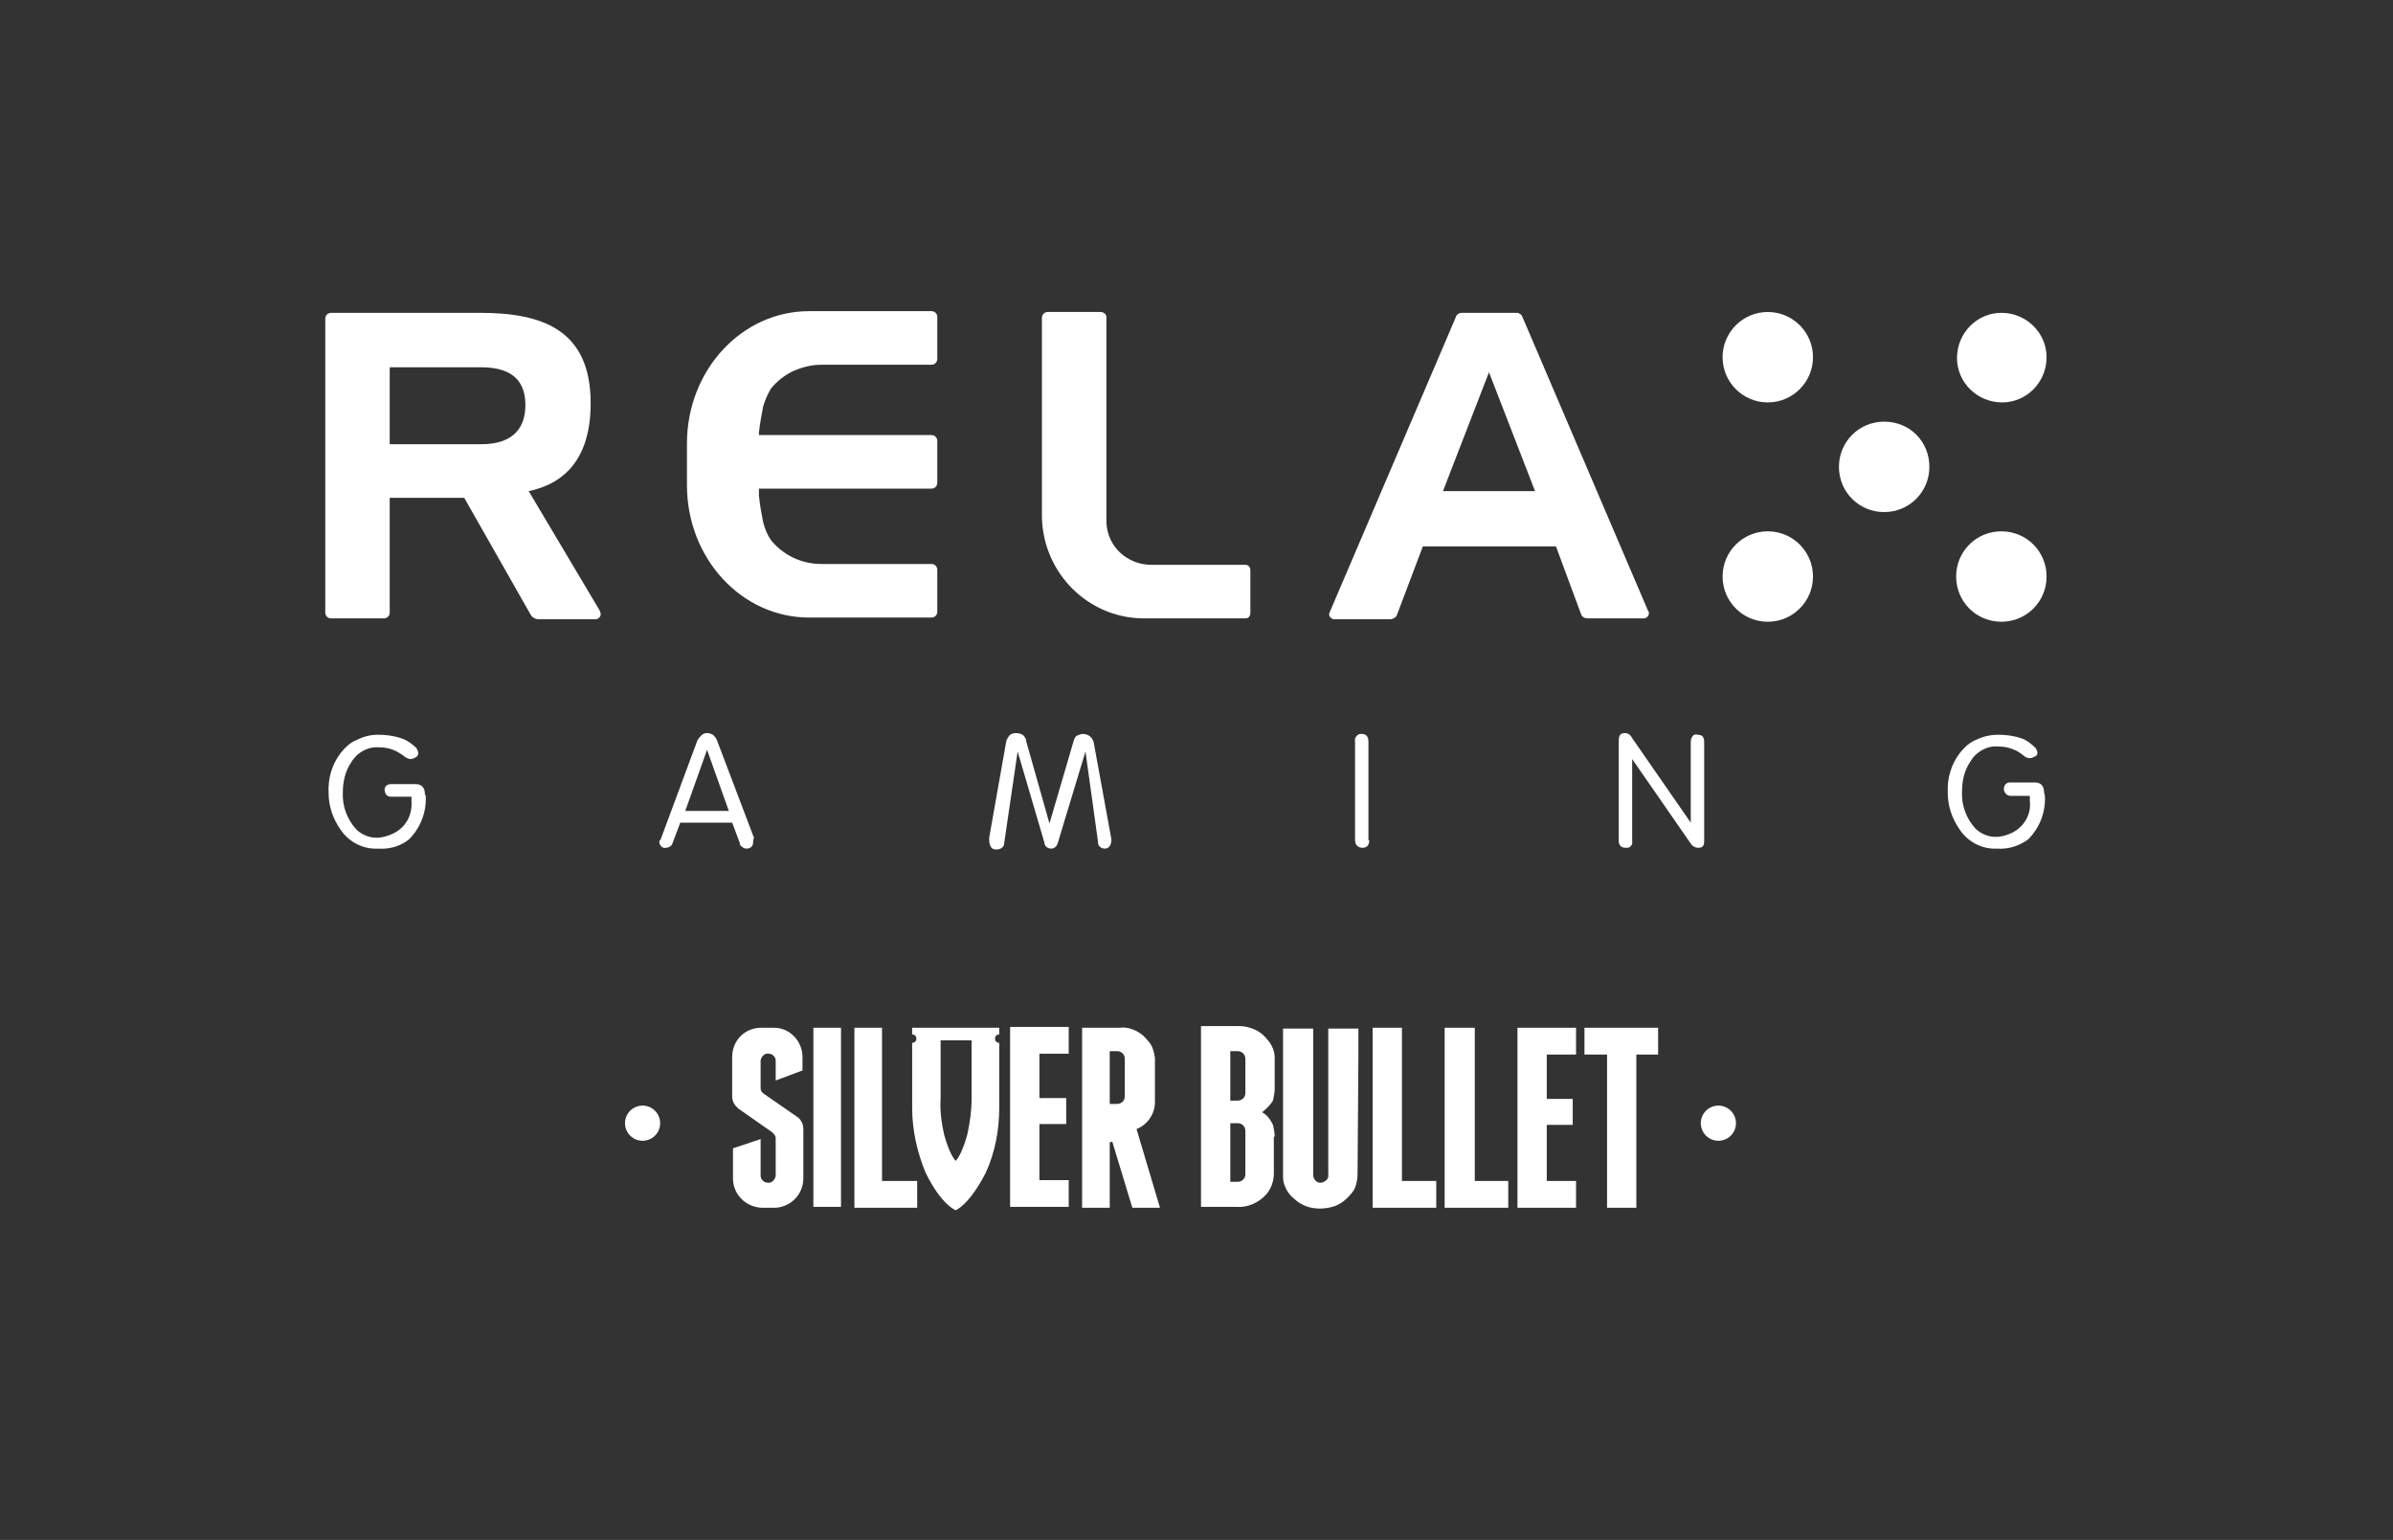
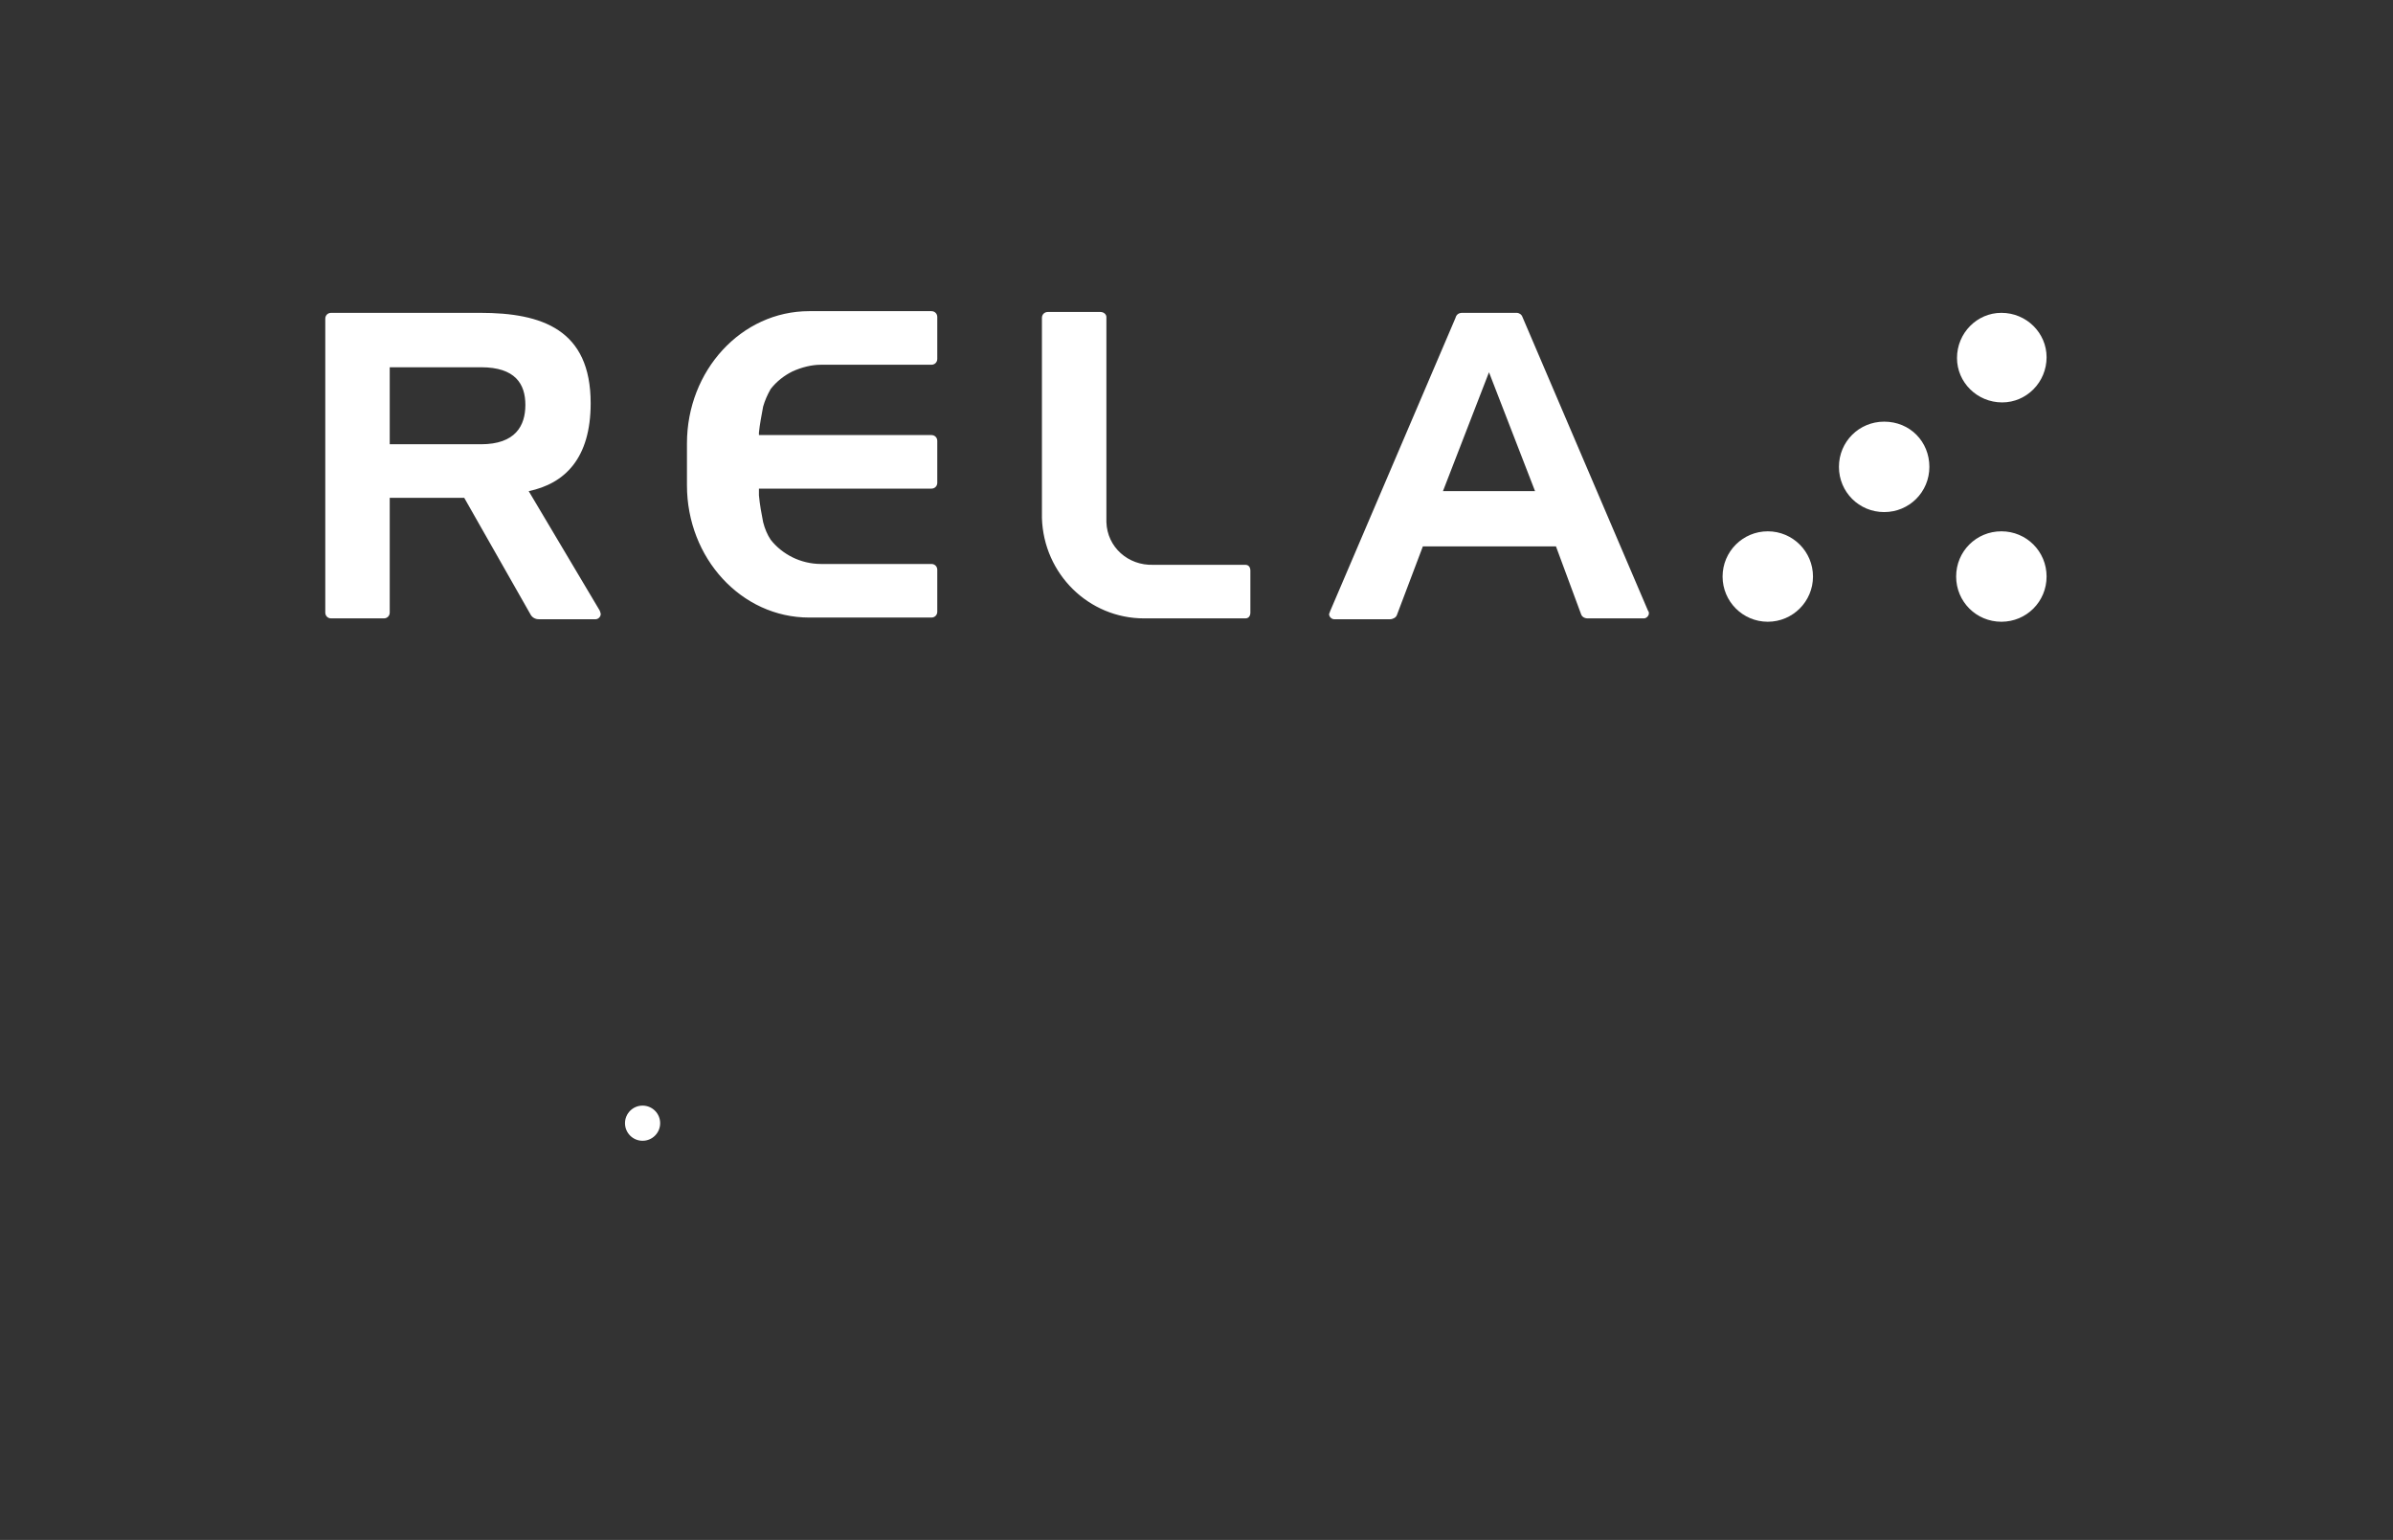
<svg xmlns="http://www.w3.org/2000/svg" width="101" height="65" viewBox="0 0 101 65" fill="none">
  <rect x="0" y="0" width="101" height="65" fill="#333333" stroke="none" />
-   <path d="M42.174 46.774V44.018C42.068 44.018 41.997 43.947 41.997 43.841C41.997 43.735 42.068 43.664 42.174 43.664V43.382H38.499V43.664C38.605 43.664 38.676 43.735 38.676 43.841C38.676 43.947 38.605 44.018 38.499 44.018V46.774C38.499 47.693 38.711 48.647 39.065 49.495C39.736 50.873 40.337 51.085 40.337 51.085C40.337 51.085 40.902 50.873 41.609 49.495C41.997 48.647 42.174 47.693 42.174 46.774V46.774ZM40.831 47.869C40.584 48.788 40.337 49 40.337 49C40.337 49 40.089 48.788 39.842 47.869C39.736 47.374 39.665 46.88 39.7 46.35V43.912H41.008V46.35C41.008 46.88 40.937 47.374 40.831 47.869V47.869ZM34.33 43.382H35.496V50.943H34.33V43.382ZM69.983 43.382H66.874V44.512H67.828V50.979H69.064V44.512H69.983V43.382ZM65.284 49.848V47.48H66.379V46.385H65.284V44.512H66.52V43.382H64.047V50.979H66.52V49.848H65.284ZM59.17 49.848V43.382H57.934V50.979H60.619V49.848H59.17ZM37.227 49.848V43.382H36.061V50.979H38.711V49.848H37.227ZM62.245 49.848V43.382H60.973V50.979H63.658V49.848H62.245ZM57.333 44.583V43.417H56.061V49.565C56.096 49.742 55.955 49.883 55.778 49.919C55.602 49.954 55.46 49.813 55.425 49.636V43.417H54.153V49.671C54.153 49.848 54.188 49.989 54.259 50.131C54.33 50.307 54.471 50.484 54.612 50.59C54.754 50.731 54.93 50.837 55.107 50.908C55.284 50.979 55.496 51.014 55.708 51.014C55.92 51.014 56.132 50.979 56.344 50.908C56.52 50.837 56.697 50.731 56.838 50.59C56.98 50.449 57.121 50.307 57.192 50.131C57.262 49.954 57.298 49.742 57.298 49.565L57.333 44.583V44.583ZM43.87 49.813V47.445H45.001V46.35H43.87V44.477H45.107V43.346H42.633V50.943H45.107V49.813H43.87ZM53.8 47.975C53.8 47.798 53.764 47.657 53.729 47.48C53.623 47.268 53.481 47.056 53.269 46.95C53.446 46.809 53.623 46.632 53.729 46.456C53.764 46.279 53.8 46.102 53.8 45.961V44.654C53.8 44.371 53.694 44.124 53.517 43.912C53.375 43.735 53.234 43.593 53.022 43.487C52.81 43.382 52.563 43.311 52.28 43.311H50.69V50.943H52.174C52.669 50.979 53.128 50.767 53.446 50.413C53.658 50.166 53.764 49.848 53.764 49.53V47.975H53.8ZM52.563 49.565C52.563 49.742 52.421 49.883 52.245 49.883H51.927V47.41H52.245C52.421 47.41 52.563 47.551 52.563 47.728V49.565ZM52.563 46.138C52.563 46.314 52.421 46.456 52.245 46.456H51.927V44.371H52.245C52.421 44.371 52.563 44.512 52.563 44.689V46.138ZM33.87 45.184V44.618C33.87 43.947 33.34 43.382 32.669 43.382H32.068C31.397 43.417 30.902 43.947 30.902 44.618V46.279C30.902 46.491 31.008 46.668 31.185 46.809L32.598 47.798C32.669 47.869 32.739 47.94 32.739 48.046V49.636C32.704 49.813 32.563 49.954 32.386 49.919C32.245 49.919 32.103 49.777 32.103 49.636V48.081L30.937 48.47V49.742C30.937 50.413 31.467 50.943 32.139 50.979H32.739C33.375 50.943 33.906 50.413 33.906 49.742V47.657C33.906 47.445 33.8 47.233 33.623 47.127L32.245 46.173C32.139 46.102 32.103 46.032 32.103 45.926V44.76C32.139 44.583 32.28 44.442 32.457 44.477C32.598 44.477 32.739 44.618 32.739 44.76V45.608L33.87 45.184V45.184ZM47.969 47.657C48.428 47.48 48.746 47.021 48.746 46.526V44.654C48.711 44.406 48.641 44.124 48.464 43.947C48.322 43.77 48.181 43.629 47.969 43.523C47.757 43.417 47.51 43.346 47.262 43.382H45.672V50.979H46.838V48.222L46.944 48.187L47.792 50.979H48.959L47.969 47.657V47.657ZM46.838 44.371H47.156C47.333 44.371 47.474 44.512 47.474 44.689V46.279C47.474 46.456 47.333 46.597 47.156 46.597H46.838V44.371V44.371ZM17.969 33.593C18.004 34.265 17.757 34.936 17.262 35.431C16.909 35.714 16.45 35.855 15.955 35.82C15.319 35.855 14.718 35.537 14.365 35.007C14.047 34.548 13.87 34.018 13.87 33.487C13.835 32.852 14.011 32.251 14.4 31.756C14.577 31.544 14.789 31.332 15.072 31.226C15.354 31.085 15.637 31.014 15.955 31.014C16.273 31.014 16.591 31.049 16.909 31.155C17.156 31.226 17.404 31.403 17.58 31.579C17.616 31.65 17.651 31.721 17.651 31.791C17.651 31.862 17.616 31.933 17.545 31.968C17.474 32.003 17.404 32.039 17.333 32.039C17.262 32.039 17.192 32.003 17.121 31.968C16.944 31.827 16.768 31.721 16.591 31.65C16.414 31.579 16.202 31.544 15.99 31.544C15.531 31.509 15.072 31.756 14.824 32.18C14.577 32.533 14.471 32.993 14.471 33.417C14.435 34.018 14.648 34.583 15.036 35.007C15.248 35.219 15.566 35.36 15.884 35.36C16.132 35.36 16.379 35.29 16.591 35.184C17.121 34.936 17.404 34.406 17.368 33.841V33.629H16.52C16.344 33.629 16.273 33.558 16.238 33.382C16.202 33.205 16.344 33.099 16.485 33.099H17.545C17.792 33.099 17.934 33.24 17.934 33.523L17.969 33.593V33.593ZM86.308 33.593C86.344 34.265 86.096 34.936 85.602 35.431C85.213 35.714 84.754 35.855 84.294 35.82C83.658 35.855 83.057 35.537 82.704 35.007C82.386 34.548 82.209 34.018 82.209 33.487C82.174 32.852 82.351 32.251 82.739 31.756C82.916 31.544 83.128 31.332 83.411 31.226C83.694 31.085 84.011 31.014 84.329 31.014C84.647 31.014 84.966 31.049 85.284 31.155C85.531 31.226 85.743 31.403 85.92 31.579C85.955 31.65 85.99 31.685 85.99 31.791C85.99 31.862 85.955 31.897 85.884 31.933C85.814 31.968 85.743 32.003 85.672 32.003C85.602 32.003 85.496 31.968 85.46 31.933C85.284 31.791 85.142 31.685 84.93 31.615C84.754 31.544 84.541 31.509 84.329 31.509C83.87 31.473 83.411 31.721 83.163 32.145C82.916 32.498 82.81 32.958 82.81 33.382C82.775 33.982 82.987 34.548 83.375 34.972C83.588 35.184 83.906 35.325 84.224 35.325C84.471 35.325 84.718 35.254 84.93 35.148C85.425 34.901 85.743 34.371 85.672 33.806V33.593H84.859C84.718 33.593 84.612 33.487 84.577 33.346V33.311C84.577 33.134 84.683 33.028 84.824 33.028H85.884C86.132 33.028 86.273 33.169 86.273 33.452L86.308 33.593V33.593ZM46.909 35.431C46.909 35.678 46.803 35.82 46.626 35.82C46.485 35.82 46.344 35.714 46.344 35.572V35.537L45.814 31.721L44.648 35.572C44.612 35.714 44.506 35.82 44.365 35.82C44.224 35.82 44.082 35.714 44.082 35.572L42.951 31.721L42.386 35.572C42.386 35.749 42.245 35.855 42.068 35.855H42.033C41.856 35.855 41.785 35.749 41.75 35.502V35.36L42.457 31.367C42.457 31.261 42.527 31.155 42.598 31.049C42.669 30.979 42.775 30.943 42.881 30.943C42.987 30.943 43.093 30.979 43.163 31.014C43.234 31.085 43.305 31.155 43.305 31.261L44.294 34.76L45.319 31.261C45.354 31.155 45.39 31.085 45.46 31.049C45.531 31.014 45.637 30.979 45.708 30.979C45.955 30.979 46.132 31.155 46.167 31.367L46.909 35.431ZM57.792 35.466C57.792 35.678 57.686 35.784 57.51 35.784C57.333 35.784 57.192 35.678 57.192 35.466V31.297C57.156 31.155 57.262 31.014 57.404 30.979H57.474C57.651 30.979 57.757 31.085 57.757 31.297V35.466H57.792ZM71.927 35.502C71.927 35.714 71.856 35.784 71.679 35.784C71.538 35.784 71.432 35.714 71.361 35.608L68.888 32.039V35.502C68.923 35.643 68.817 35.784 68.676 35.784H68.605C68.428 35.784 68.322 35.678 68.322 35.502V31.261C68.322 31.049 68.393 30.943 68.57 30.943C68.711 30.943 68.817 31.014 68.888 31.155L71.361 34.724V31.297C71.361 31.226 71.397 31.12 71.432 31.085C71.467 31.014 71.573 30.979 71.644 31.014C71.856 31.014 71.927 31.12 71.927 31.332V35.502V35.502ZM31.785 35.572C31.785 35.714 31.679 35.82 31.503 35.82C31.432 35.82 31.361 35.784 31.326 35.749C31.255 35.714 31.22 35.643 31.22 35.572L30.902 34.724H28.711L28.393 35.572C28.358 35.714 28.216 35.784 28.11 35.784C27.969 35.82 27.863 35.714 27.828 35.572V35.537C27.828 35.502 27.828 35.466 27.863 35.466L27.898 35.396L29.418 31.297C29.453 31.191 29.524 31.12 29.595 31.049C29.665 30.979 29.736 30.943 29.842 30.943C29.948 30.943 30.019 30.979 30.089 31.014C30.16 31.085 30.231 31.155 30.266 31.261L31.821 35.36C31.785 35.466 31.785 35.502 31.785 35.572ZM30.761 34.23L29.842 31.65L28.923 34.23H30.761V34.23Z" fill="white" />
-   <path d="M74.612 16.986C75.666 16.986 76.52 16.131 76.52 15.078C76.52 14.024 75.666 13.169 74.612 13.169C73.558 13.169 72.704 14.024 72.704 15.078C72.704 16.131 73.558 16.986 74.612 16.986Z" fill="white" />
  <path d="M86.379 15.078C86.379 16.138 85.531 16.986 84.506 16.986C83.446 16.986 82.598 16.138 82.598 15.113C82.598 14.053 83.446 13.205 84.47 13.205C85.531 13.205 86.379 14.053 86.379 15.078Z" fill="white" />
  <path d="M74.612 26.244C75.666 26.244 76.52 25.389 76.52 24.336C76.52 23.282 75.666 22.427 74.612 22.427C73.558 22.427 72.704 23.282 72.704 24.336C72.704 25.389 73.558 26.244 74.612 26.244Z" fill="white" />
  <path d="M86.379 24.335C86.379 25.395 85.531 26.244 84.471 26.244C83.41 26.244 82.562 25.395 82.562 24.335C82.562 23.275 83.41 22.427 84.471 22.427C85.531 22.427 86.379 23.275 86.379 24.335ZM81.432 19.706C81.432 20.767 80.584 21.615 79.524 21.615C78.463 21.615 77.615 20.767 77.615 19.706C77.615 18.646 78.463 17.798 79.524 17.798C80.619 17.798 81.432 18.646 81.432 19.706ZM69.559 25.784L64.258 13.381C64.223 13.275 64.117 13.205 64.011 13.205H61.714C61.573 13.205 61.467 13.275 61.432 13.417L56.131 25.82C56.131 25.855 56.096 25.89 56.096 25.926C56.096 26.032 56.202 26.138 56.308 26.138H58.675C58.782 26.138 58.923 26.067 58.958 25.961L60.054 23.063H65.672L66.732 25.926C66.767 26.032 66.873 26.102 67.015 26.102H69.382C69.488 26.102 69.594 25.996 69.594 25.89C69.594 25.855 69.594 25.82 69.559 25.784V25.784ZM60.902 20.731L62.845 15.713L64.789 20.731H60.902ZM32.209 17.162C32.28 16.915 32.386 16.668 32.527 16.42C32.775 16.102 33.093 15.855 33.446 15.678C33.834 15.502 34.258 15.396 34.647 15.396H39.312C39.453 15.396 39.559 15.29 39.559 15.148V13.381C39.559 13.24 39.453 13.134 39.312 13.134H34.153C31.29 13.134 28.994 15.643 28.994 18.717V20.484C28.994 23.558 31.29 26.067 34.153 26.067H39.312C39.453 26.067 39.559 25.961 39.559 25.82V24.053C39.559 23.911 39.453 23.805 39.312 23.805H34.647C34.223 23.805 33.799 23.699 33.446 23.523C33.093 23.346 32.775 23.099 32.527 22.781C32.386 22.569 32.28 22.321 32.209 22.039C32.138 21.685 32.068 21.297 32.032 20.908V20.625H39.312C39.453 20.625 39.559 20.519 39.559 20.378V18.611C39.559 18.47 39.453 18.364 39.312 18.364H32.032V18.258C32.068 17.904 32.138 17.551 32.209 17.162V17.162ZM48.287 26.102H52.562C52.704 26.102 52.774 25.996 52.774 25.855V24.088C52.774 23.947 52.704 23.841 52.562 23.841H48.675C47.615 23.876 46.732 23.099 46.697 22.039V13.381C46.697 13.275 46.591 13.169 46.449 13.169H44.223C44.082 13.169 43.976 13.275 43.976 13.417V21.862C44.047 24.229 45.955 26.102 48.287 26.102ZM25.319 25.784L22.315 20.731C23.834 20.413 24.93 19.353 24.93 17.021C24.93 13.911 22.881 13.205 20.266 13.205H13.976C13.835 13.205 13.729 13.311 13.729 13.452V25.855C13.729 25.996 13.835 26.102 13.976 26.102H16.202C16.343 26.102 16.449 25.996 16.449 25.855V21.014H19.594L22.386 25.926C22.456 26.067 22.598 26.138 22.739 26.138H25.142C25.248 26.138 25.354 26.032 25.354 25.926C25.354 25.855 25.319 25.82 25.319 25.784ZM20.301 18.752H16.449V15.502H20.301C21.75 15.502 22.174 16.208 22.174 17.092C22.174 17.975 21.75 18.752 20.301 18.752Z" fill="white" />
  <path d="M27.121 48.152C27.531 48.152 27.863 47.82 27.863 47.41C27.863 47 27.531 46.668 27.121 46.668C26.711 46.668 26.379 47 26.379 47.41C26.379 47.82 26.711 48.152 27.121 48.152Z" fill="white" />
-   <path d="M72.527 48.152C72.937 48.152 73.269 47.82 73.269 47.41C73.269 47 72.937 46.668 72.527 46.668C72.117 46.668 71.785 47 71.785 47.41C71.785 47.82 72.117 48.152 72.527 48.152Z" fill="white" />
</svg>